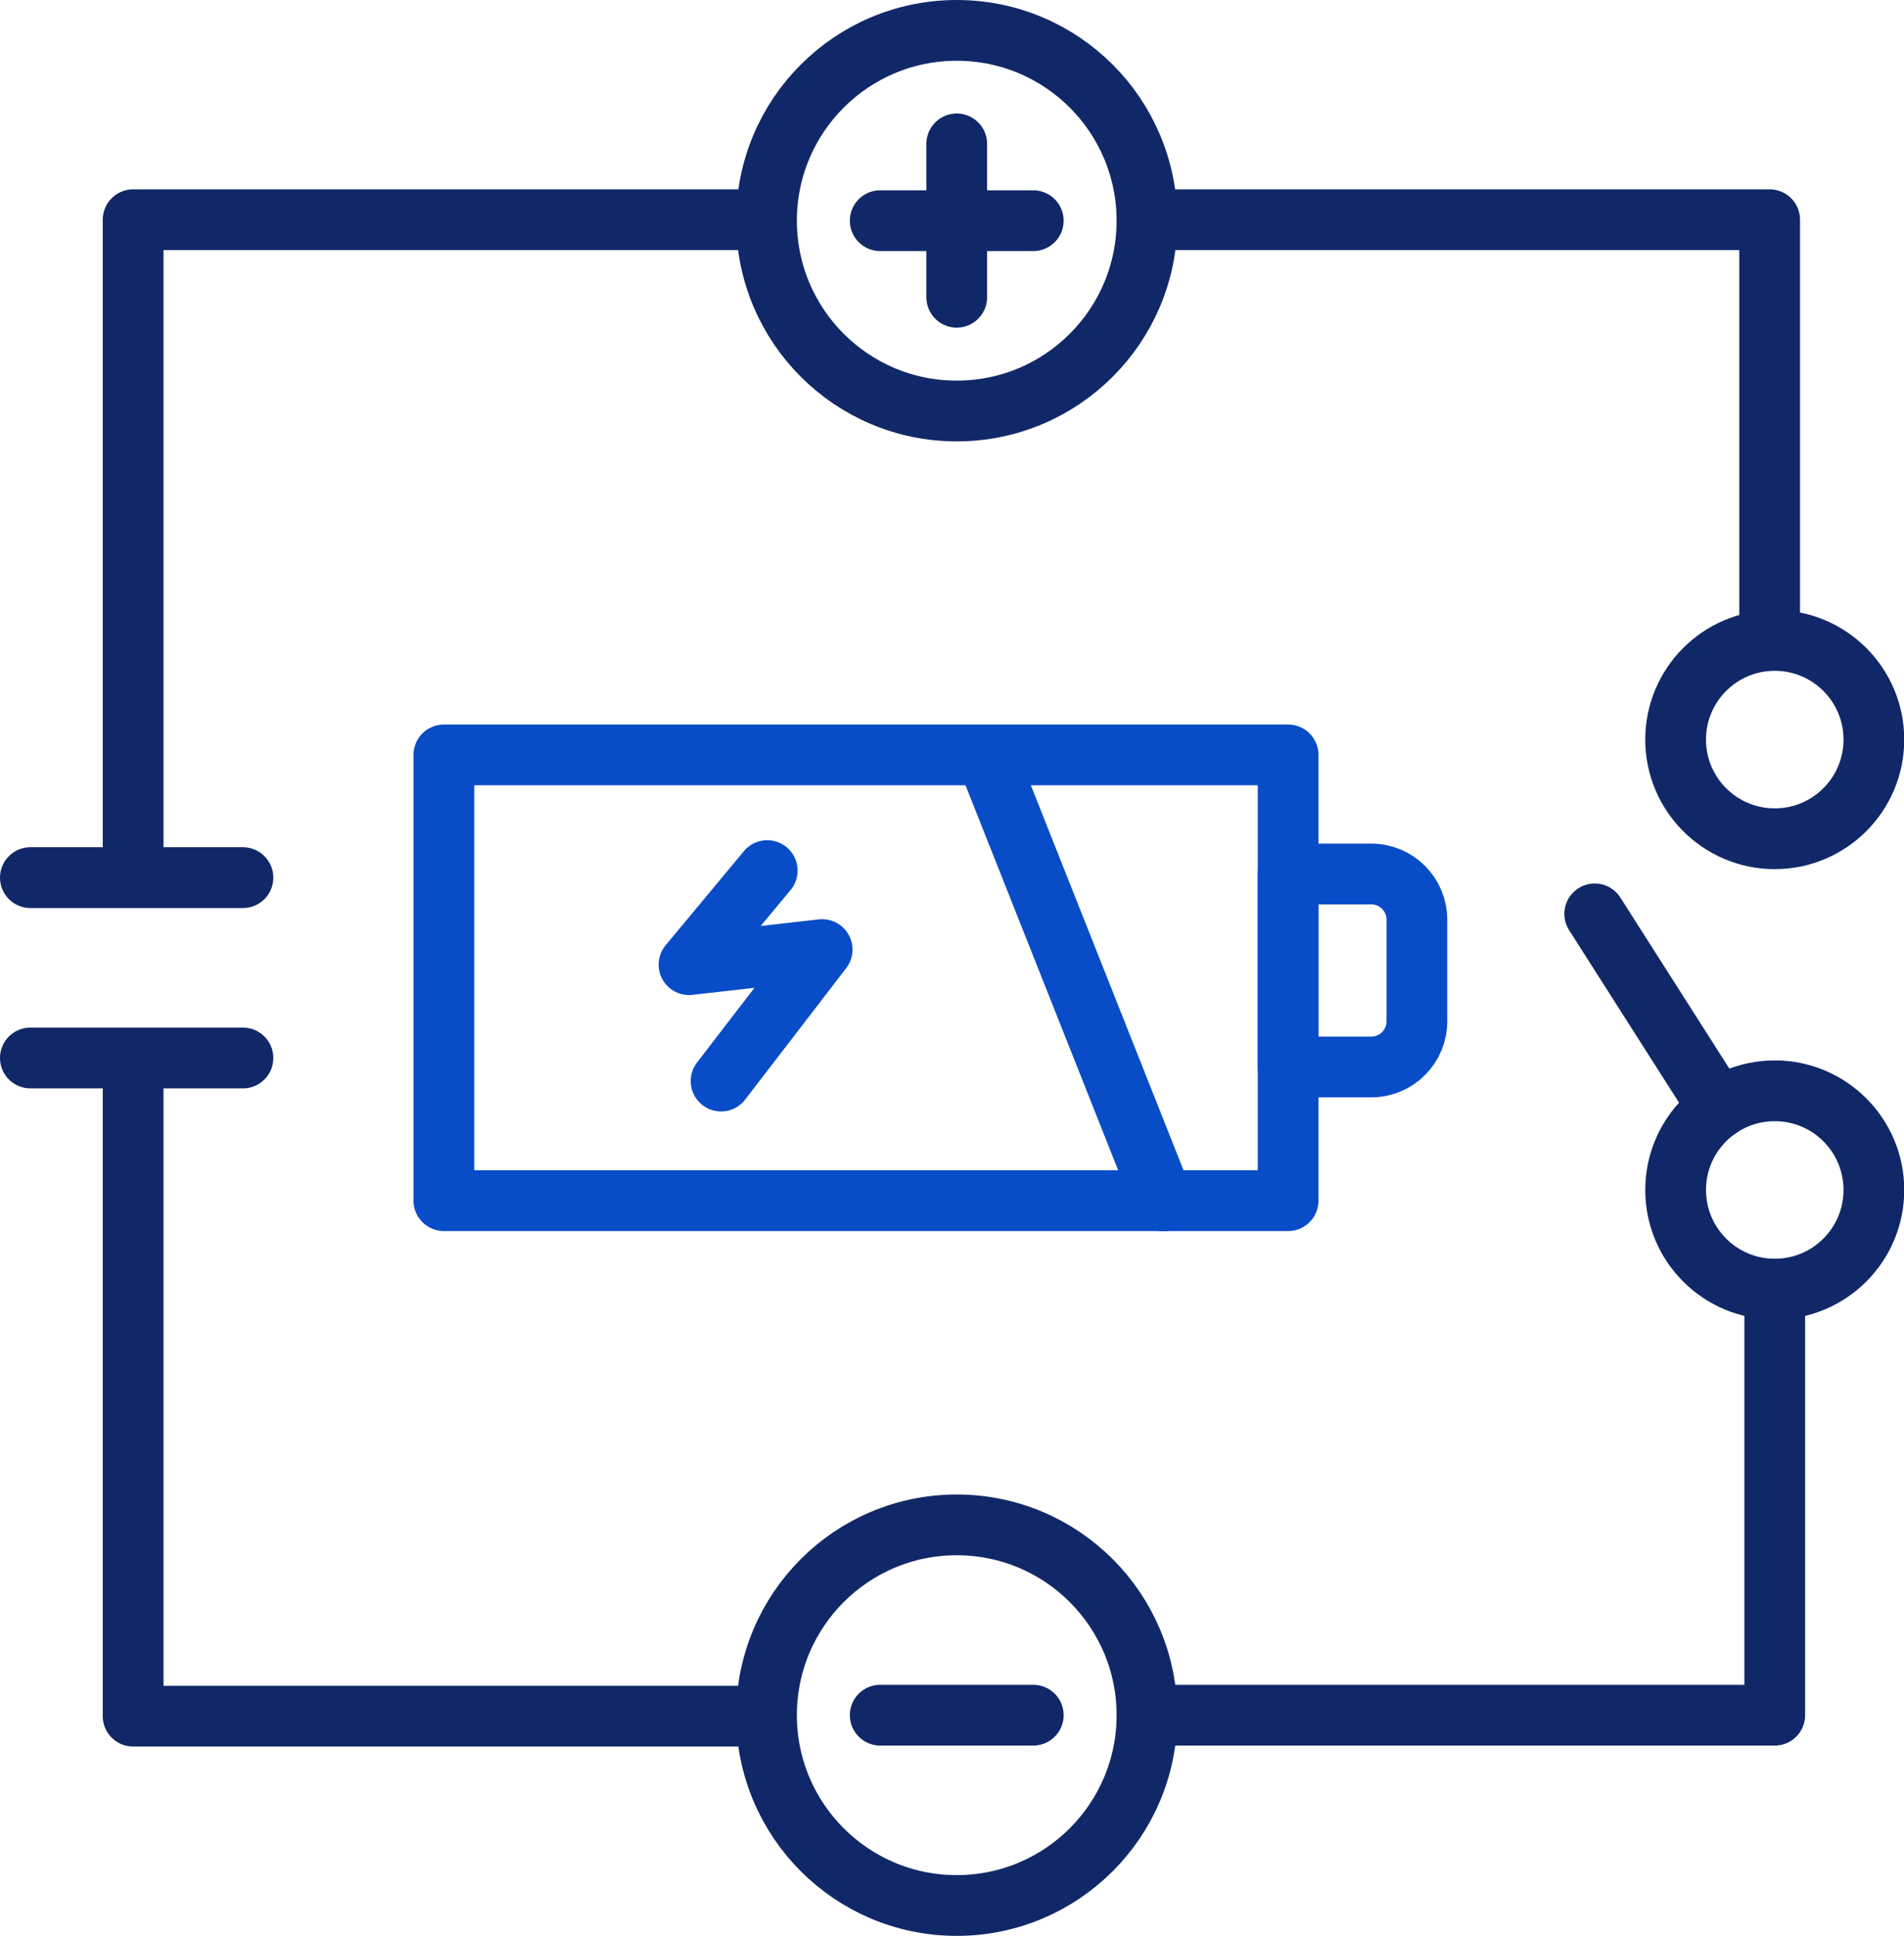
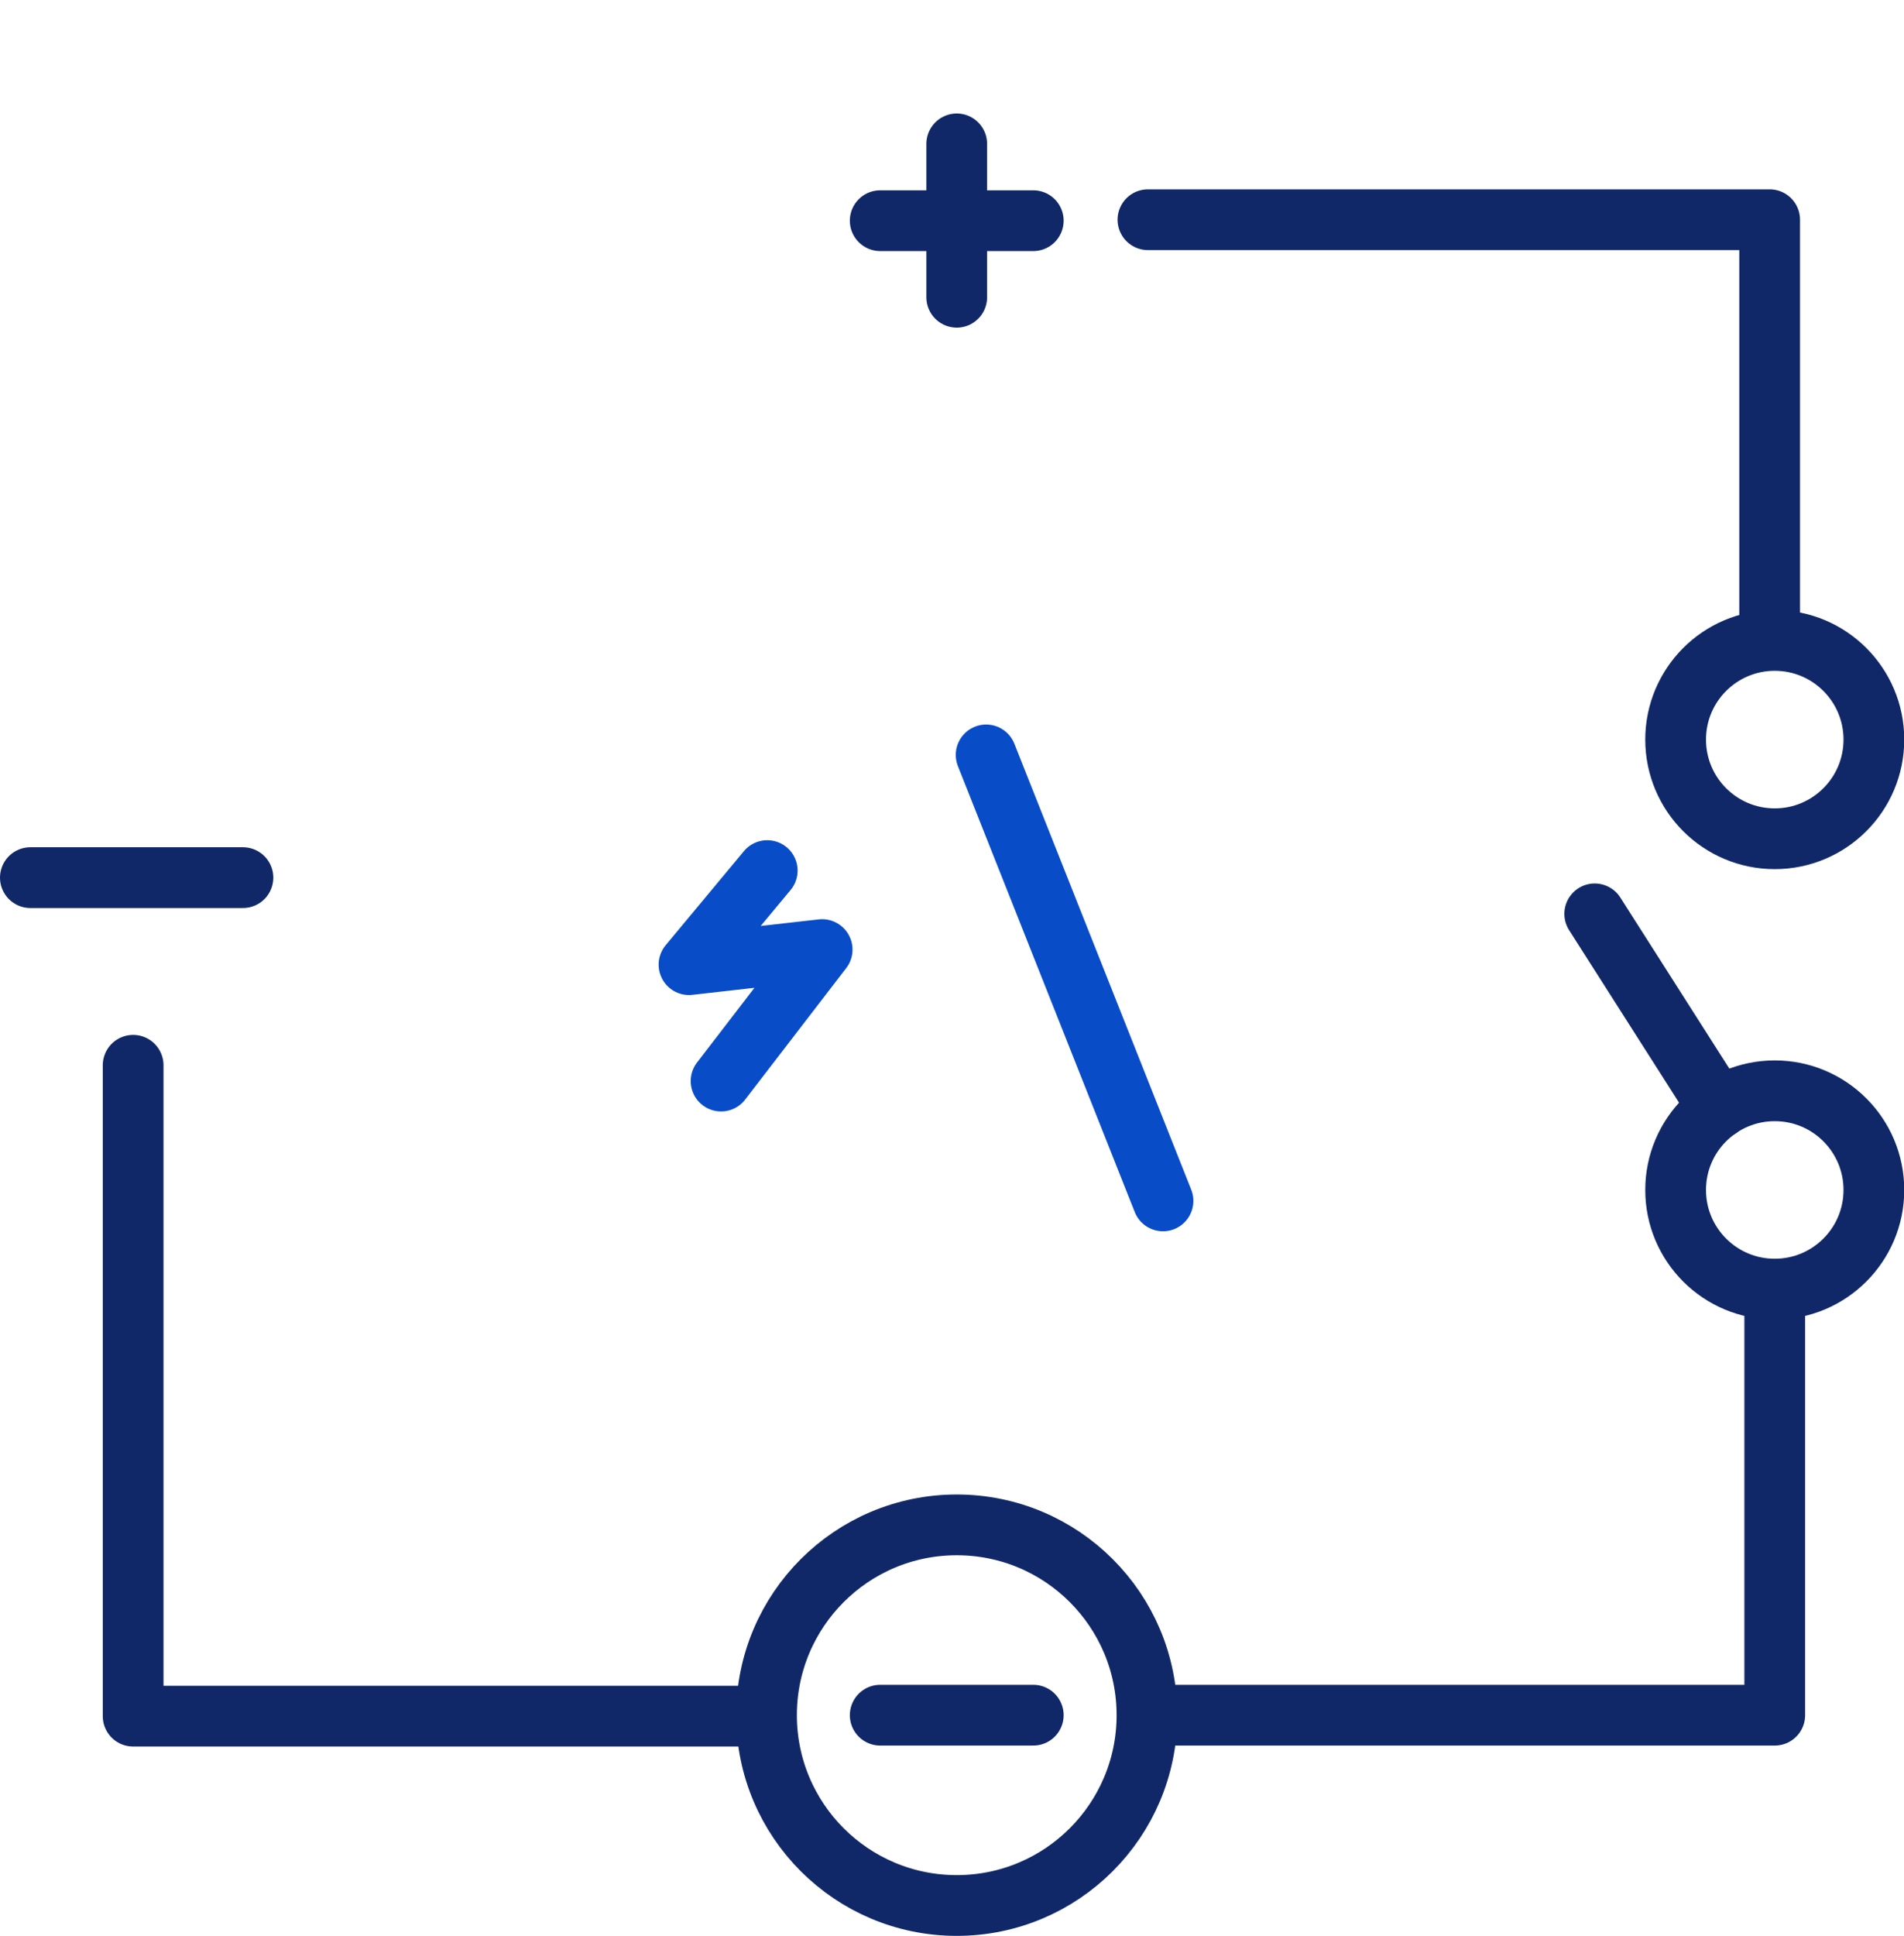
<svg xmlns="http://www.w3.org/2000/svg" id="Layer_2" data-name="Layer 2" viewBox="0 0 78.37 79.64">
  <defs>
    <style>
      .cls-1 {
        stroke: #084cc8;
      }

      .cls-1, .cls-2 {
        fill: none;
        stroke-linecap: round;
        stroke-linejoin: round;
        stroke-width: 2.5px;
      }

      .cls-2 {
        stroke: #112868;
      }
    </style>
  </defs>
  <g id="Layer_1-2" data-name="Layer 1">
    <g>
-       <polyline class="cls-2" points="5.48 35.82 5.48 9.04 31.06 9.04" />
      <polyline class="cls-2" points="72.84 26.06 72.84 9.04 47.25 9.04" />
-       <circle class="cls-2" cx="39.38" cy="9.08" r="7.83" />
      <g>
        <line class="cls-2" x1="39.38" y1="5.92" x2="39.38" y2="12.23" />
        <line class="cls-2" x1="42.53" y1="9.08" x2="36.23" y2="9.08" />
      </g>
      <circle class="cls-2" cx="39.38" cy="70.57" r="7.83" />
      <line class="cls-2" x1="42.53" y1="70.57" x2="36.23" y2="70.57" />
      <line class="cls-2" x1="1.25" y1="36.11" x2="10" y2="36.11" />
      <polyline class="cls-2" points="5.48 43.83 5.48 70.61 31.06 70.61" />
-       <line class="cls-2" x1="1.25" y1="43.53" x2="10" y2="43.53" />
      <circle class="cls-2" cx="73.05" cy="30.43" r="4.08" />
      <circle class="cls-2" cx="73.05" cy="48.96" r="4.08" />
      <line class="cls-2" x1="65.64" y1="37.6" x2="70.74" y2="45.6" />
      <polyline class="cls-2" points="73.05 53.43 73.05 70.57 47.55 70.57" />
      <g>
-         <rect class="cls-1" x="18.27" y="31.06" width="34.75" height="18.34" />
-         <path class="cls-1" d="m53.02,35.96h3.42c1.04,0,1.88.84,1.88,1.88v4.18c0,1.04-.84,1.88-1.88,1.88h-3.42v-7.95h0Z" />
        <line class="cls-1" x1="40.59" y1="31.06" x2="47.87" y2="49.41" />
        <polyline class="cls-1" points="31.58 35.82 28.36 39.69 33.84 39.07 29.68 44.48" />
      </g>
    </g>
  </g>
</svg>